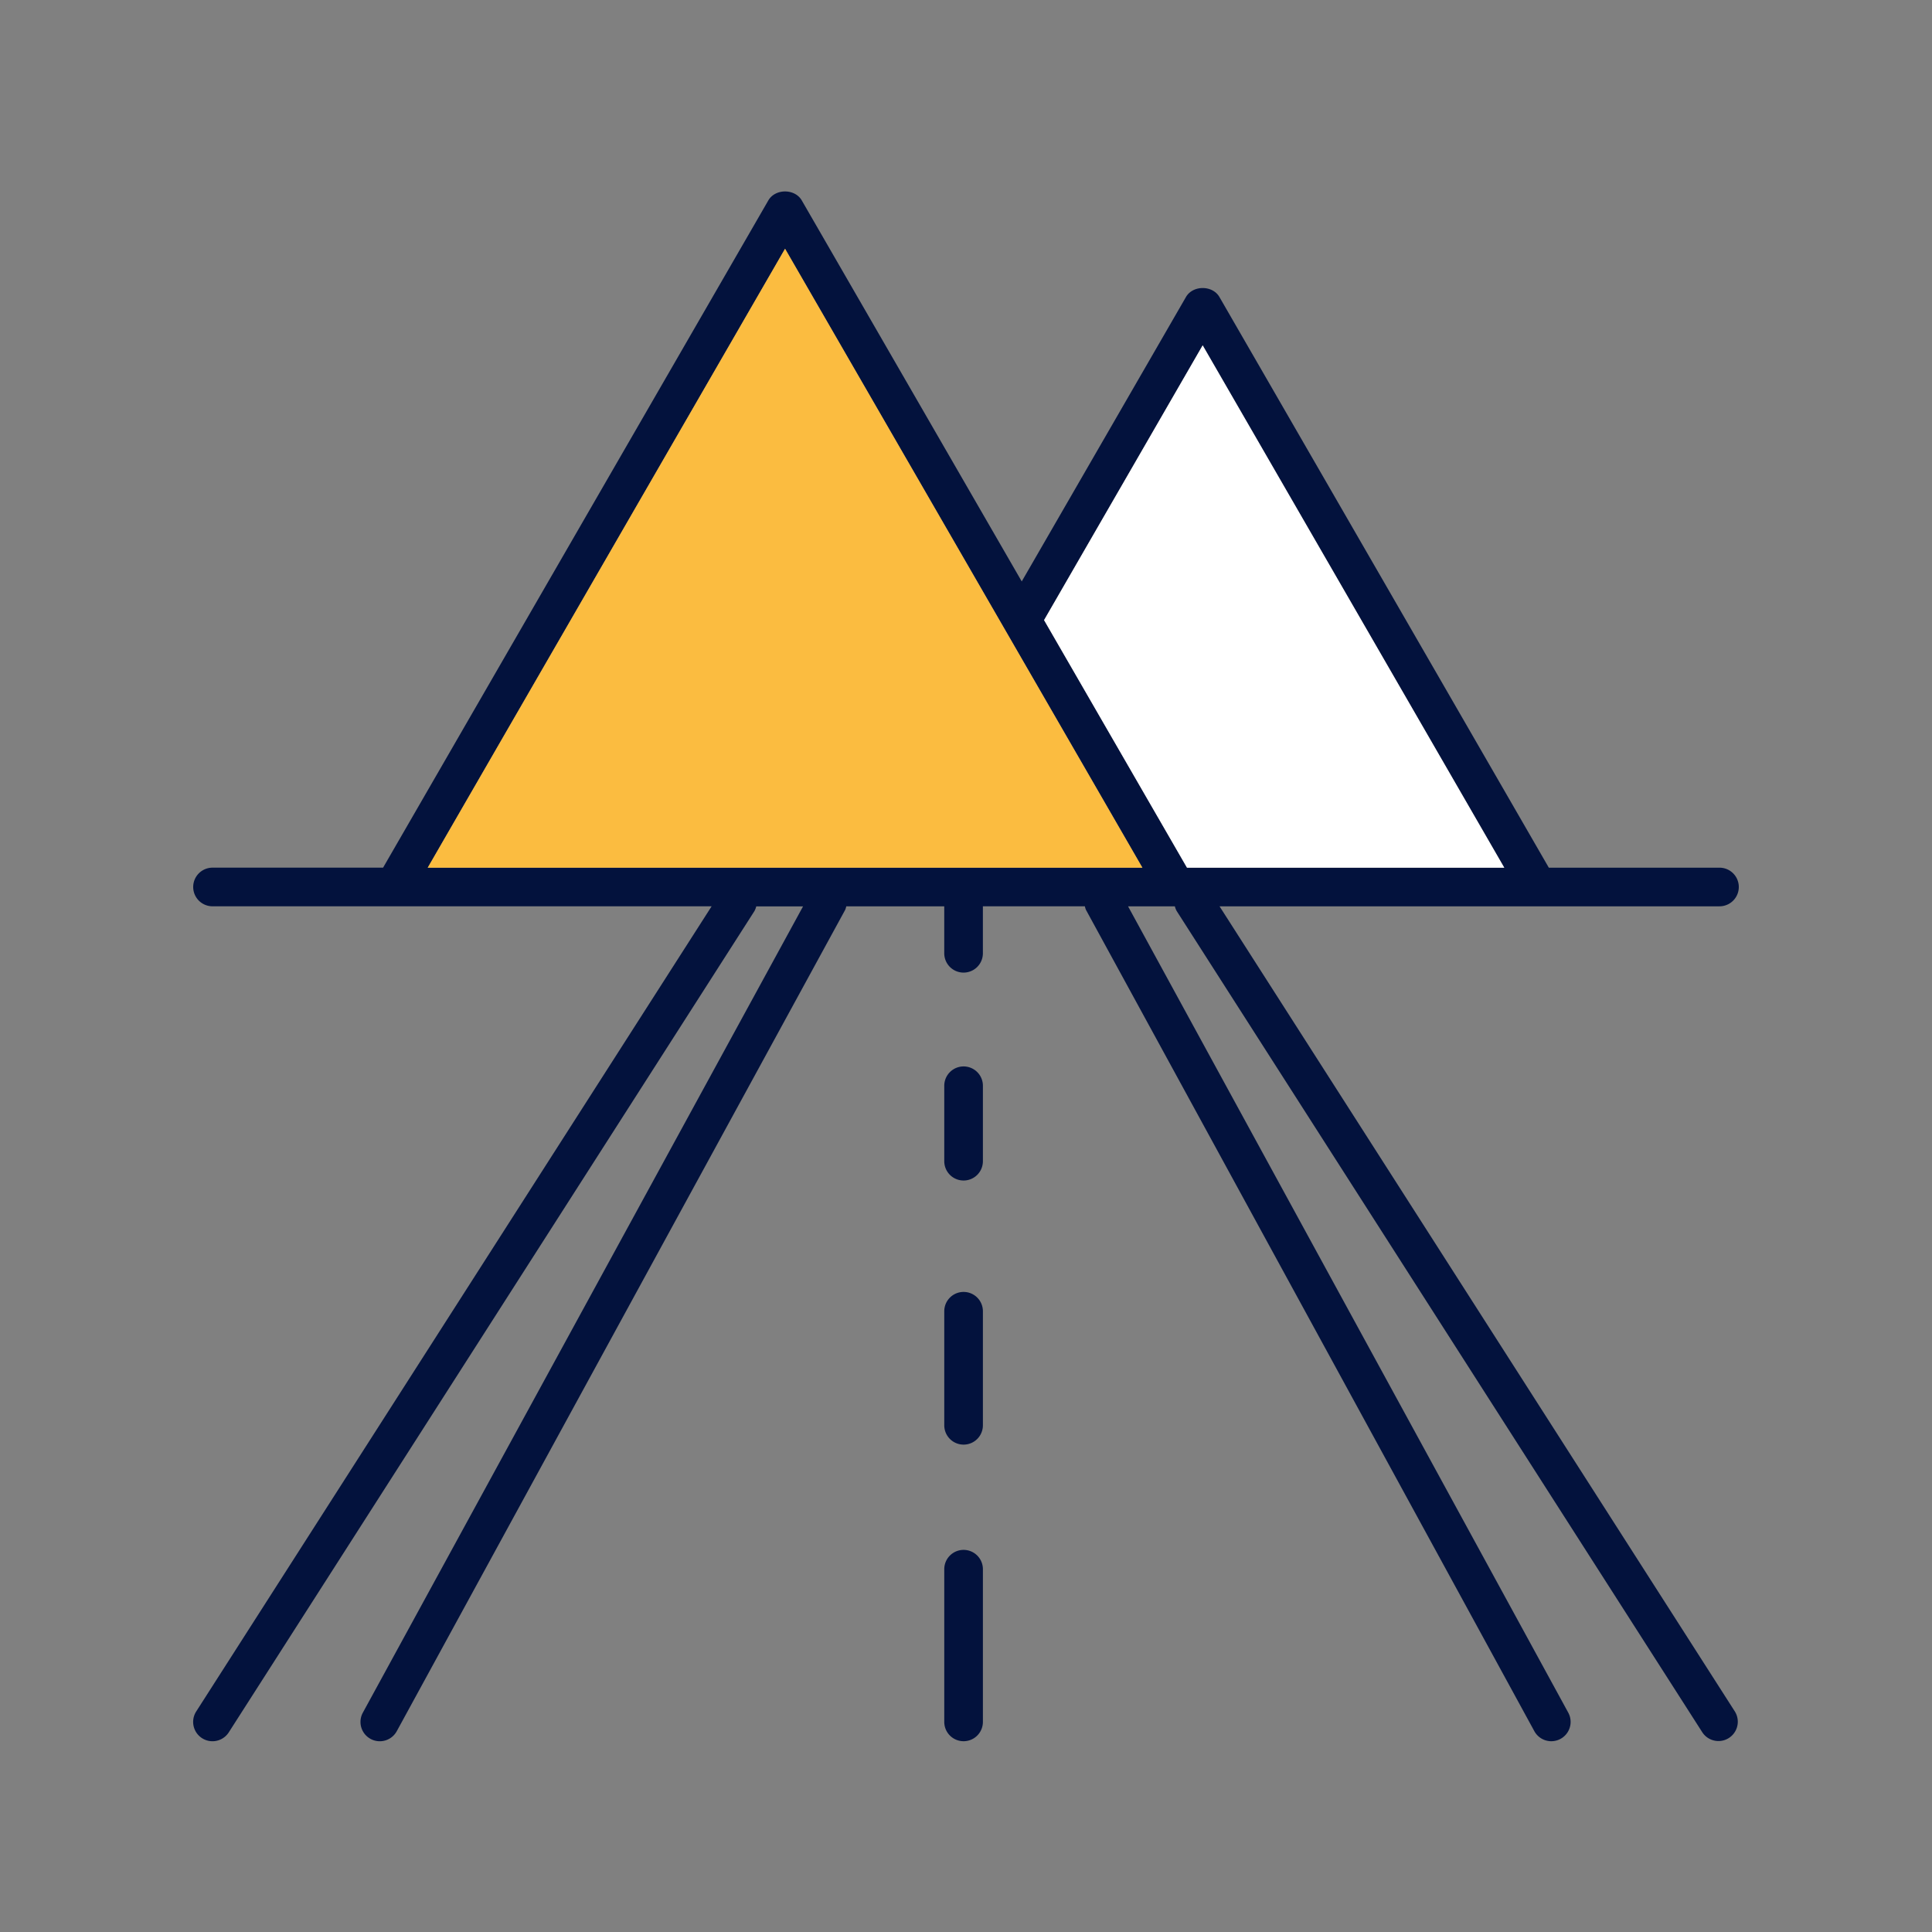
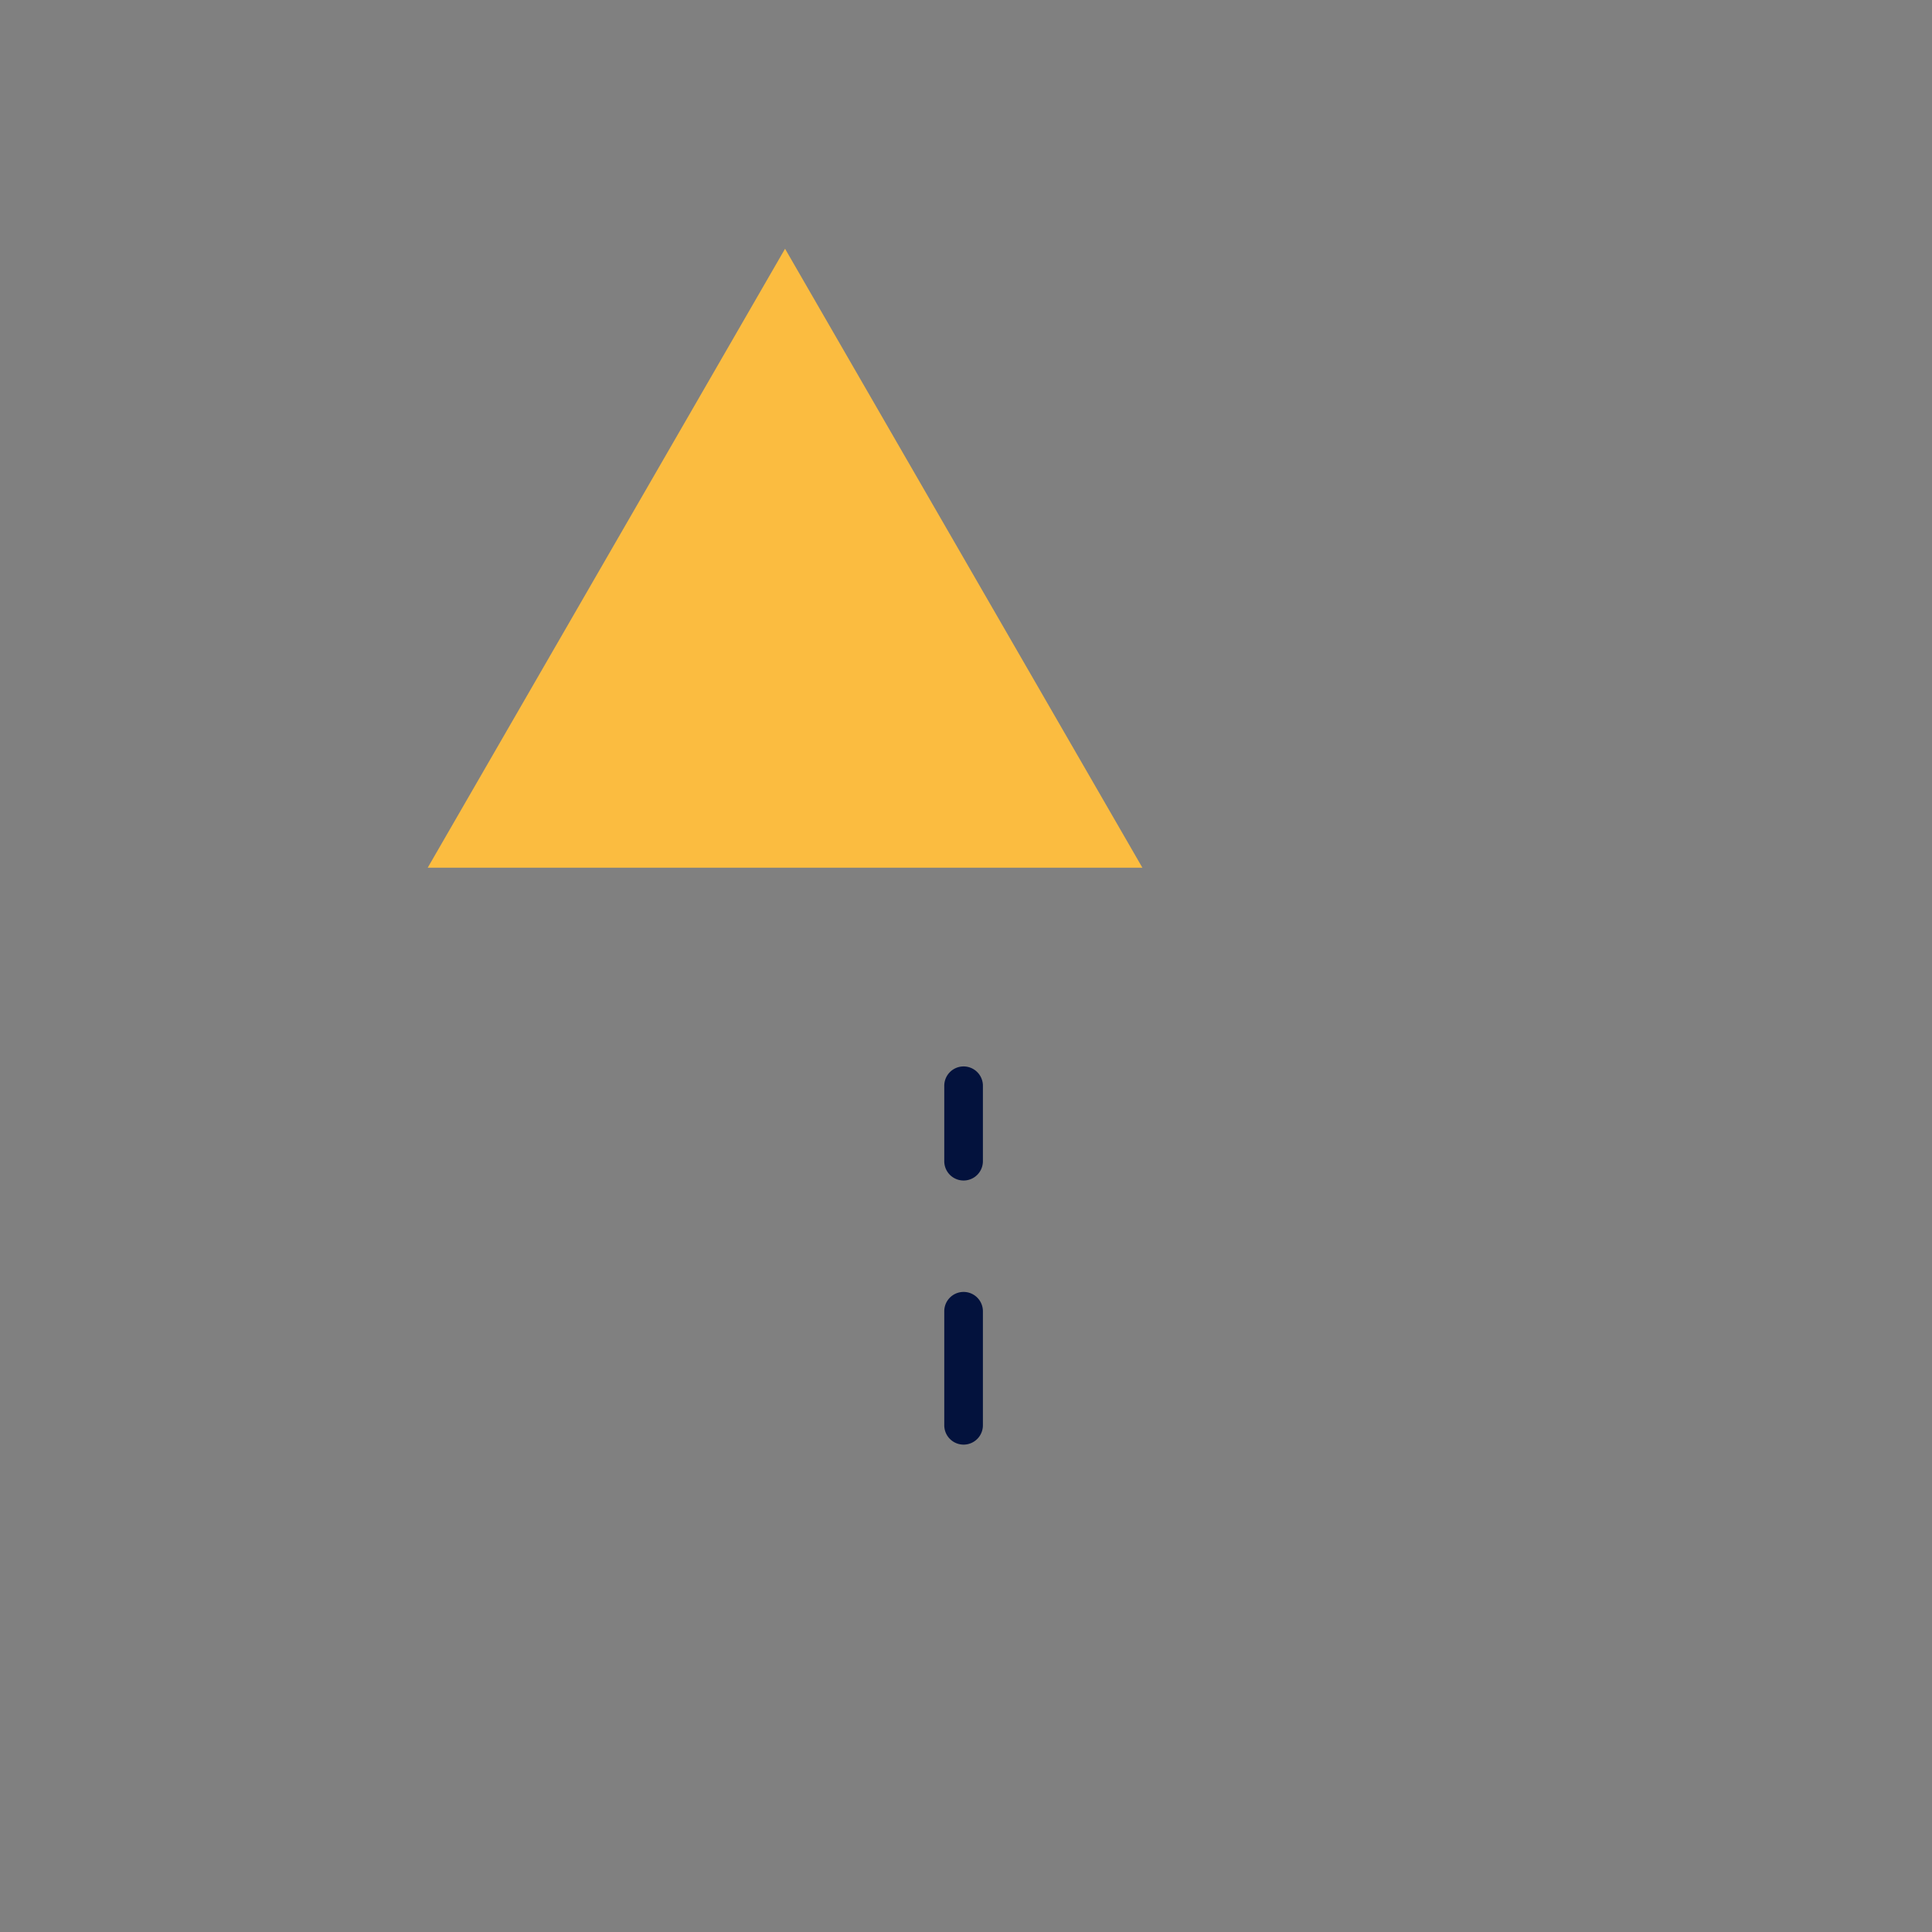
<svg xmlns="http://www.w3.org/2000/svg" id="ba4fbcd0-08c9-455c-9136-bbb7b2a55c39" data-name="Layer 1" viewBox="0 0 1200 1200">
  <rect x="0" y="0" width="1200" height="1200" fill="#808080" stroke="none" />
  <defs>
    <style>.e787db78-8f72-4f88-9b49-5def5d77b44d{fill:#03123d;}.b63c45b2-00b0-4a65-a4aa-b711d2bd820c{fill:#fff;}.a296387c-51d8-48e4-a33e-fbb379db66de{fill:#fbbc40;}</style>
  </defs>
-   <path class="e787db78-8f72-4f88-9b49-5def5d77b44d" d="M598.5,962.66a12,12,0,0,0-12,12v94.84a12,12,0,0,0,24,0V974.66A12,12,0,0,0,598.5,962.66Z" />
  <path class="e787db78-8f72-4f88-9b49-5def5d77b44d" d="M598.5,802.44a12,12,0,0,0-12,12v70.84a12,12,0,0,0,24,0V814.44A12,12,0,0,0,598.5,802.44Z" />
  <path class="e787db78-8f72-4f88-9b49-5def5d77b44d" d="M598.5,662.38a12,12,0,0,0-12,12v46.86a12,12,0,0,0,24,0V674.38A12,12,0,0,0,598.5,662.38Z" />
-   <path class="e787db78-8f72-4f88-9b49-5def5d77b44d" d="M757.48,562.93H1068a12,12,0,0,0,0-24h-106L757.41,184.48c-4.29-7.43-16.5-7.43-20.79,0l-102,176.66L498,124.49c-4.28-7.43-16.5-7.43-20.78,0L237.94,538.92H132a12,12,0,0,0,0,24H442L121.88,1063A12,12,0,1,0,142.09,1076l326.5-510.11a11.85,11.85,0,0,0,1.13-2.92h29.07l-273.42,500.8a12,12,0,0,0,21.07,11.5l278.5-510.11a11.77,11.77,0,0,0,.69-2.21h60.86v29.15a12,12,0,0,0,24,0V562.9h63.33v0a12,12,0,0,0,.68,2.21L953,1075.25a12,12,0,1,0,21.07-11.5L700.65,562.93h29.08a11.18,11.18,0,0,0,1.13,2.92L1057.36,1076a12,12,0,0,0,20.21-12.94Zm-491.81-24L487.61,154.5,709.55,538.93ZM648.48,385.14s.06-.06.08-.1h0L747,214.49,934.33,538.94H737.27Z" />
-   <path class="b63c45b2-00b0-4a65-a4aa-b711d2bd820c" d="M934.33,538.94H737.27l-88.79-153.8s.06-.06.08-.1h0L747,214.49Z" />
  <polygon class="a296387c-51d8-48e4-a33e-fbb379db66de" points="709.55 538.93 265.67 538.93 487.61 154.5 709.55 538.93" />
</svg>